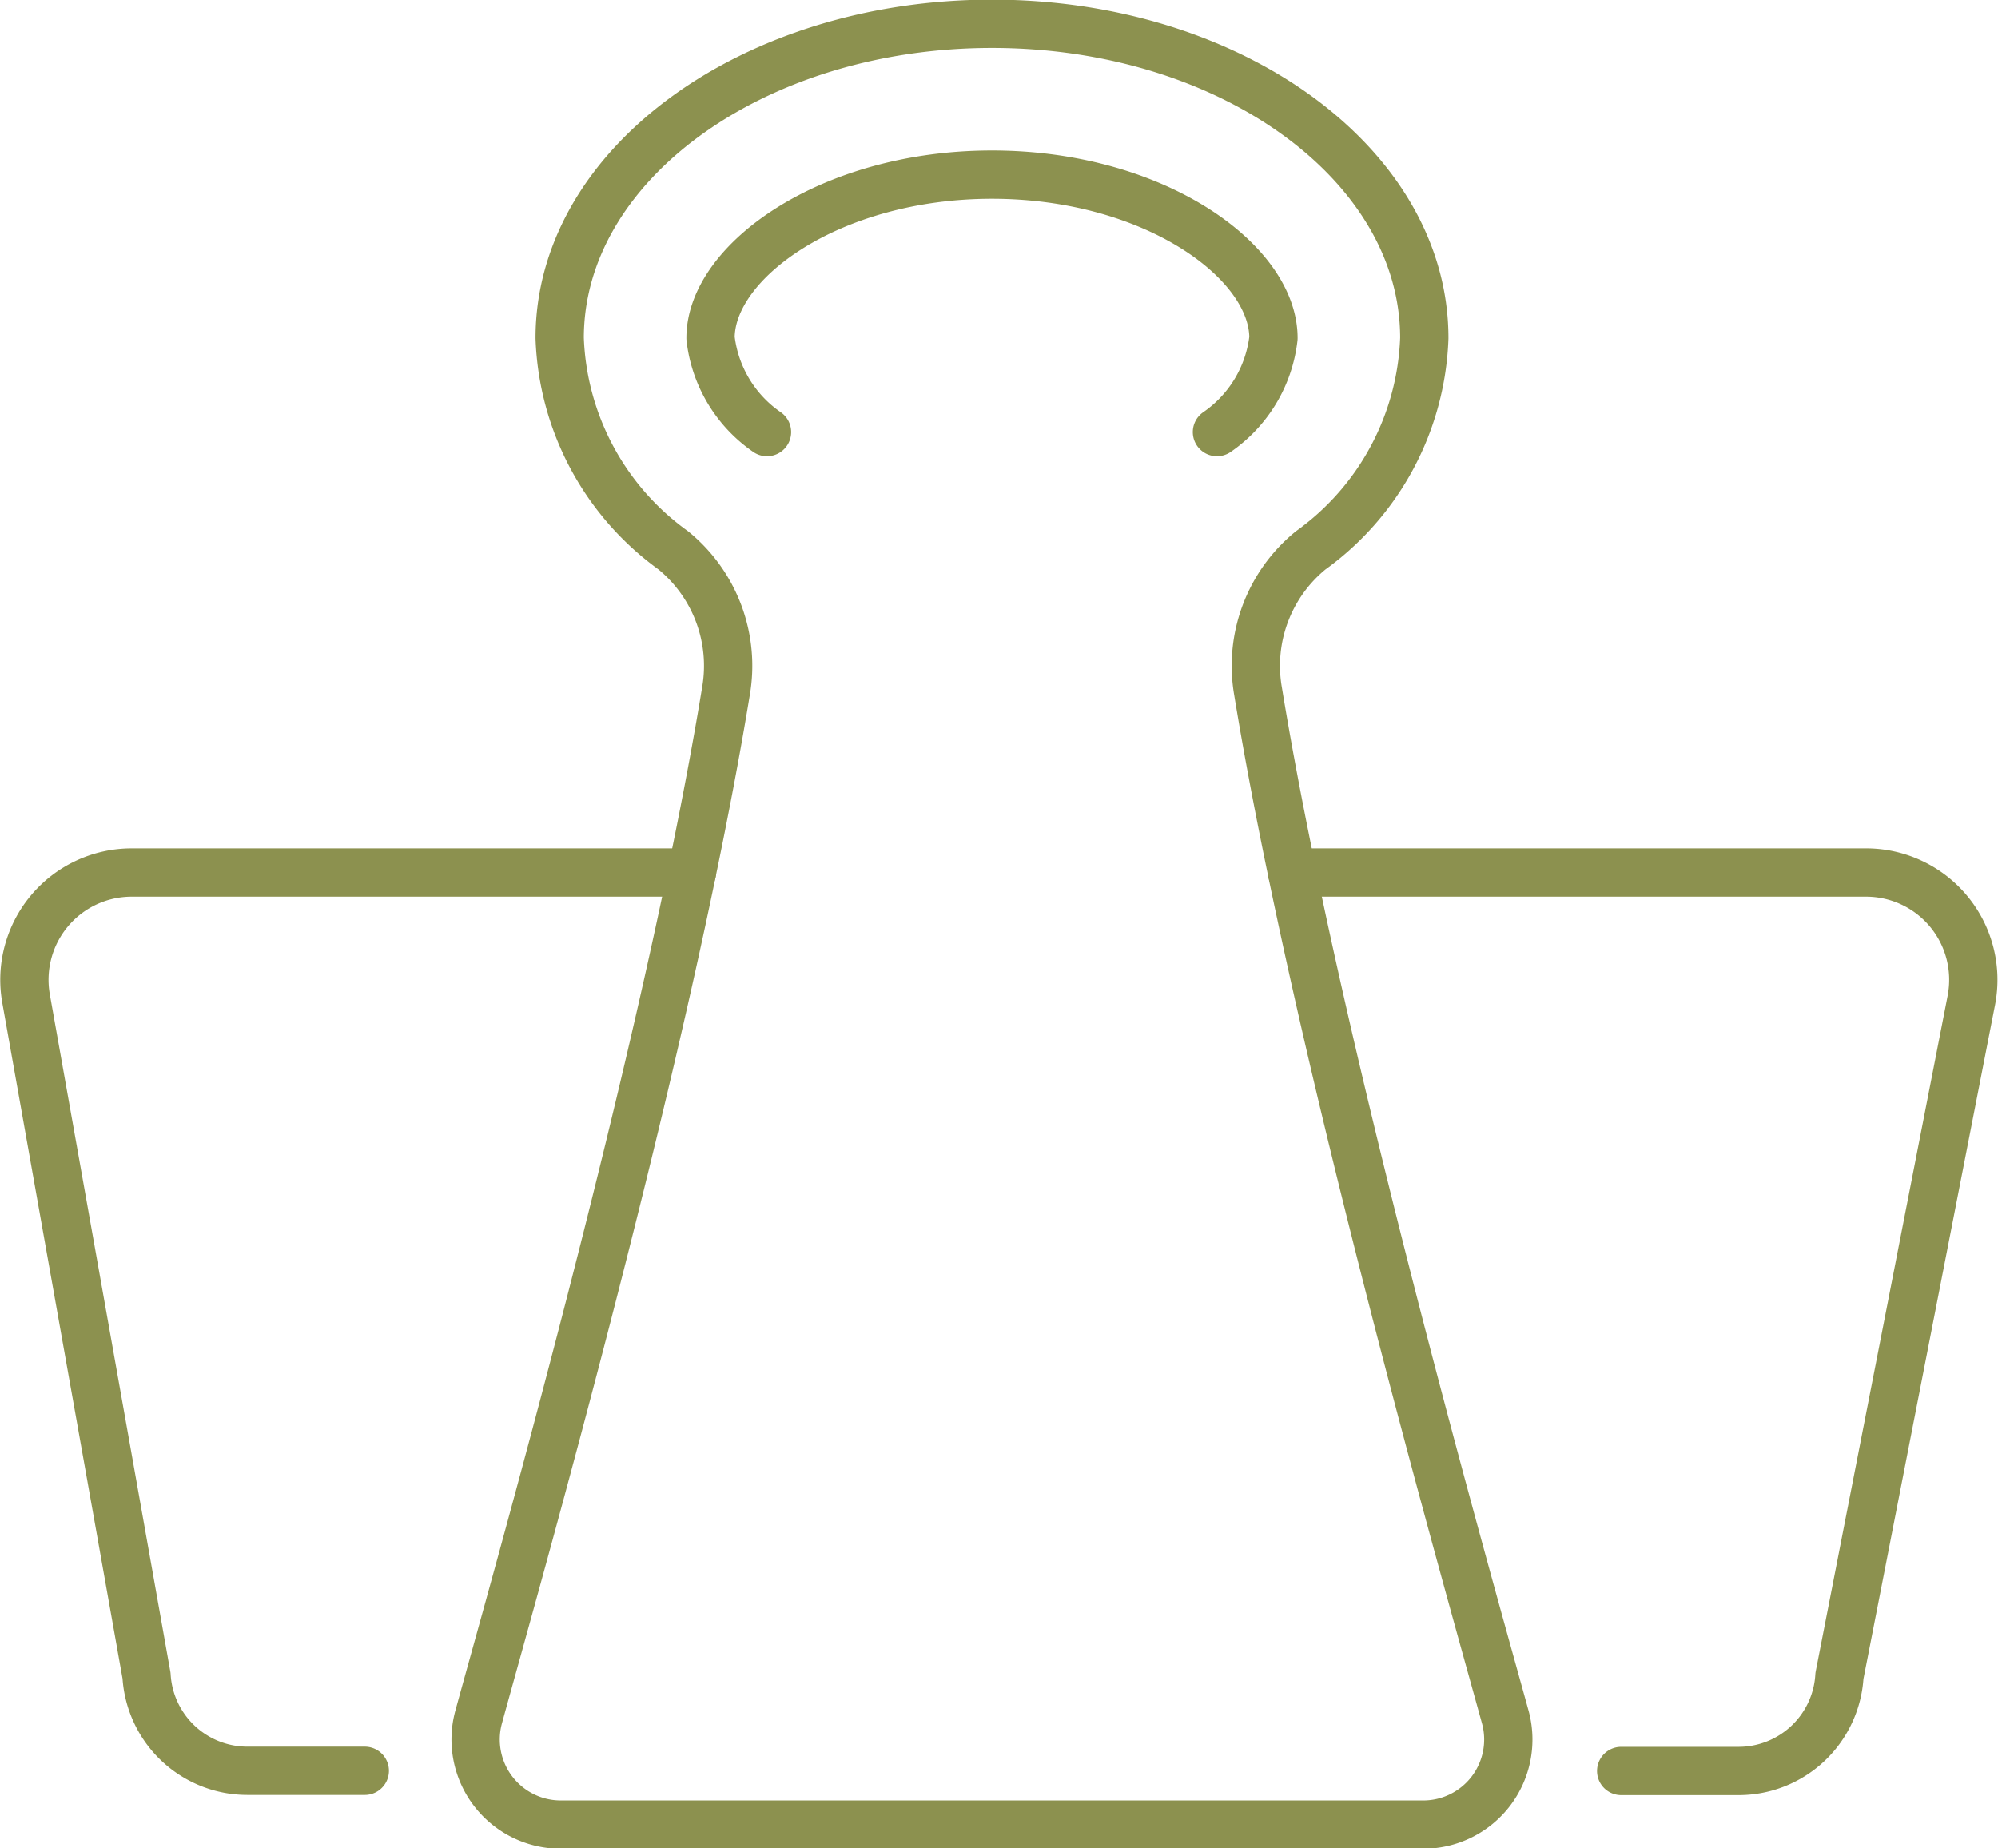
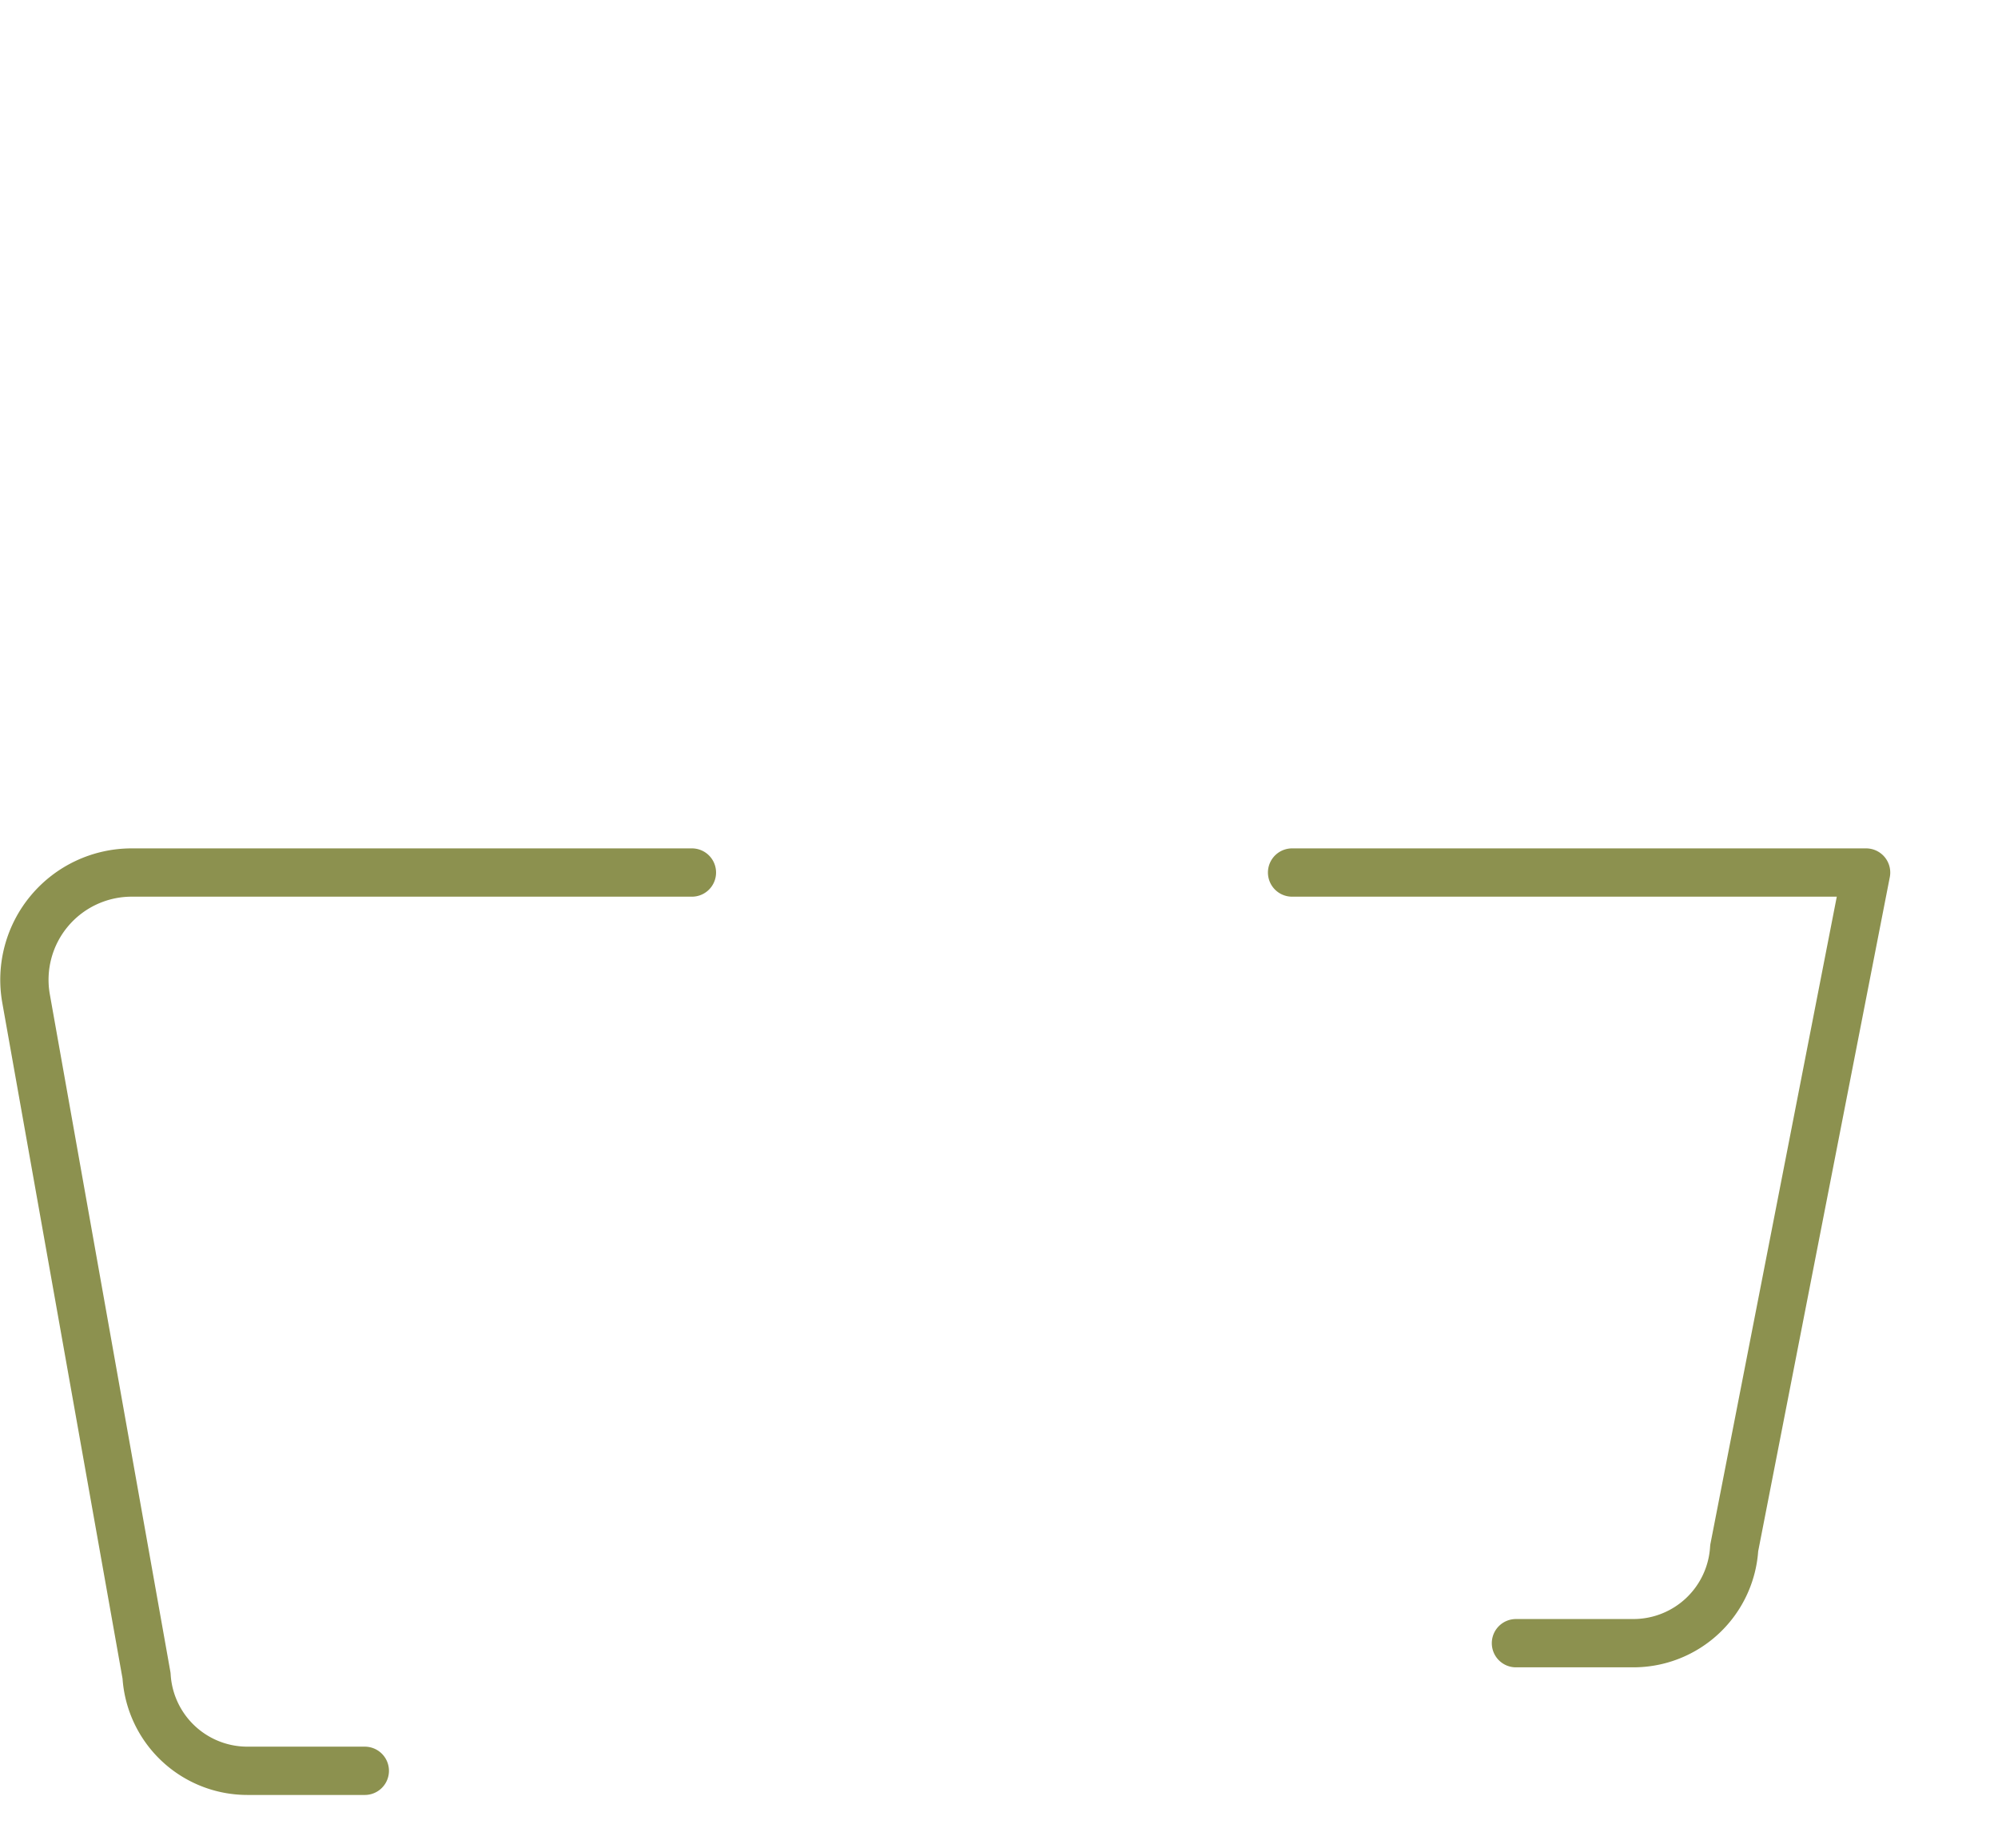
<svg xmlns="http://www.w3.org/2000/svg" preserveAspectRatio="xMidYMid slice" width="120px" height="111px" viewBox="0 0 43.777 40.51">
  <g id="Gruppe_4697" data-name="Gruppe 4697" transform="translate(-162.213 -179.239)">
-     <path id="Pfad_2407" data-name="Pfad 2407" d="M190.523,198.362H203.1a2.35,2.35,0,0,1,2.306,2.8l-2.89,14.8a2.213,2.213,0,0,1-2.21,2.083h-2.572" fill="none" stroke="#8c914f" stroke-linecap="round" stroke-linejoin="round" stroke-width="1.058" />
+     <path id="Pfad_2407" data-name="Pfad 2407" d="M190.523,198.362H203.1l-2.89,14.8a2.213,2.213,0,0,1-2.21,2.083h-2.572" fill="none" stroke="#8c914f" stroke-linecap="round" stroke-linejoin="round" stroke-width="1.058" />
    <path id="Pfad_2408" data-name="Pfad 2408" d="M170.206,218.041h-2.573a2.213,2.213,0,0,1-2.209-2.083l-2.64-14.835a2.35,2.35,0,0,1,2.313-2.761h12.276" fill="none" stroke="#8c914f" stroke-linecap="round" stroke-linejoin="round" stroke-width="1.058" />
-     <path id="Pfad_2409" data-name="Pfad 2409" d="M195.194,216.862c-.719-2.623-4.1-14.441-5.416-22.466a3.263,3.263,0,0,1,1.152-3.092,5.987,5.987,0,0,0,2.49-4.651c0-3.8-4.241-6.885-9.472-6.885s-9.472,3.083-9.472,6.885a5.989,5.989,0,0,0,2.489,4.651,3.263,3.263,0,0,1,1.153,3.092c-1.316,8.025-4.7,19.843-5.417,22.466a1.865,1.865,0,0,0,1.8,2.358H193.4A1.864,1.864,0,0,0,195.194,216.862Z" fill="none" stroke="#8c914f" stroke-linecap="round" stroke-linejoin="round" stroke-width="1.058" />
-     <path id="Pfad_2410" data-name="Pfad 2410" d="M179.018,188.713a2.9,2.9,0,0,1-1.237-2.06c0-1.69,2.637-3.58,6.167-3.58s6.167,1.89,6.167,3.58a2.9,2.9,0,0,1-1.238,2.06" fill="none" stroke="#8c914f" stroke-linecap="round" stroke-linejoin="round" stroke-width="1.058" />
  </g>
</svg>